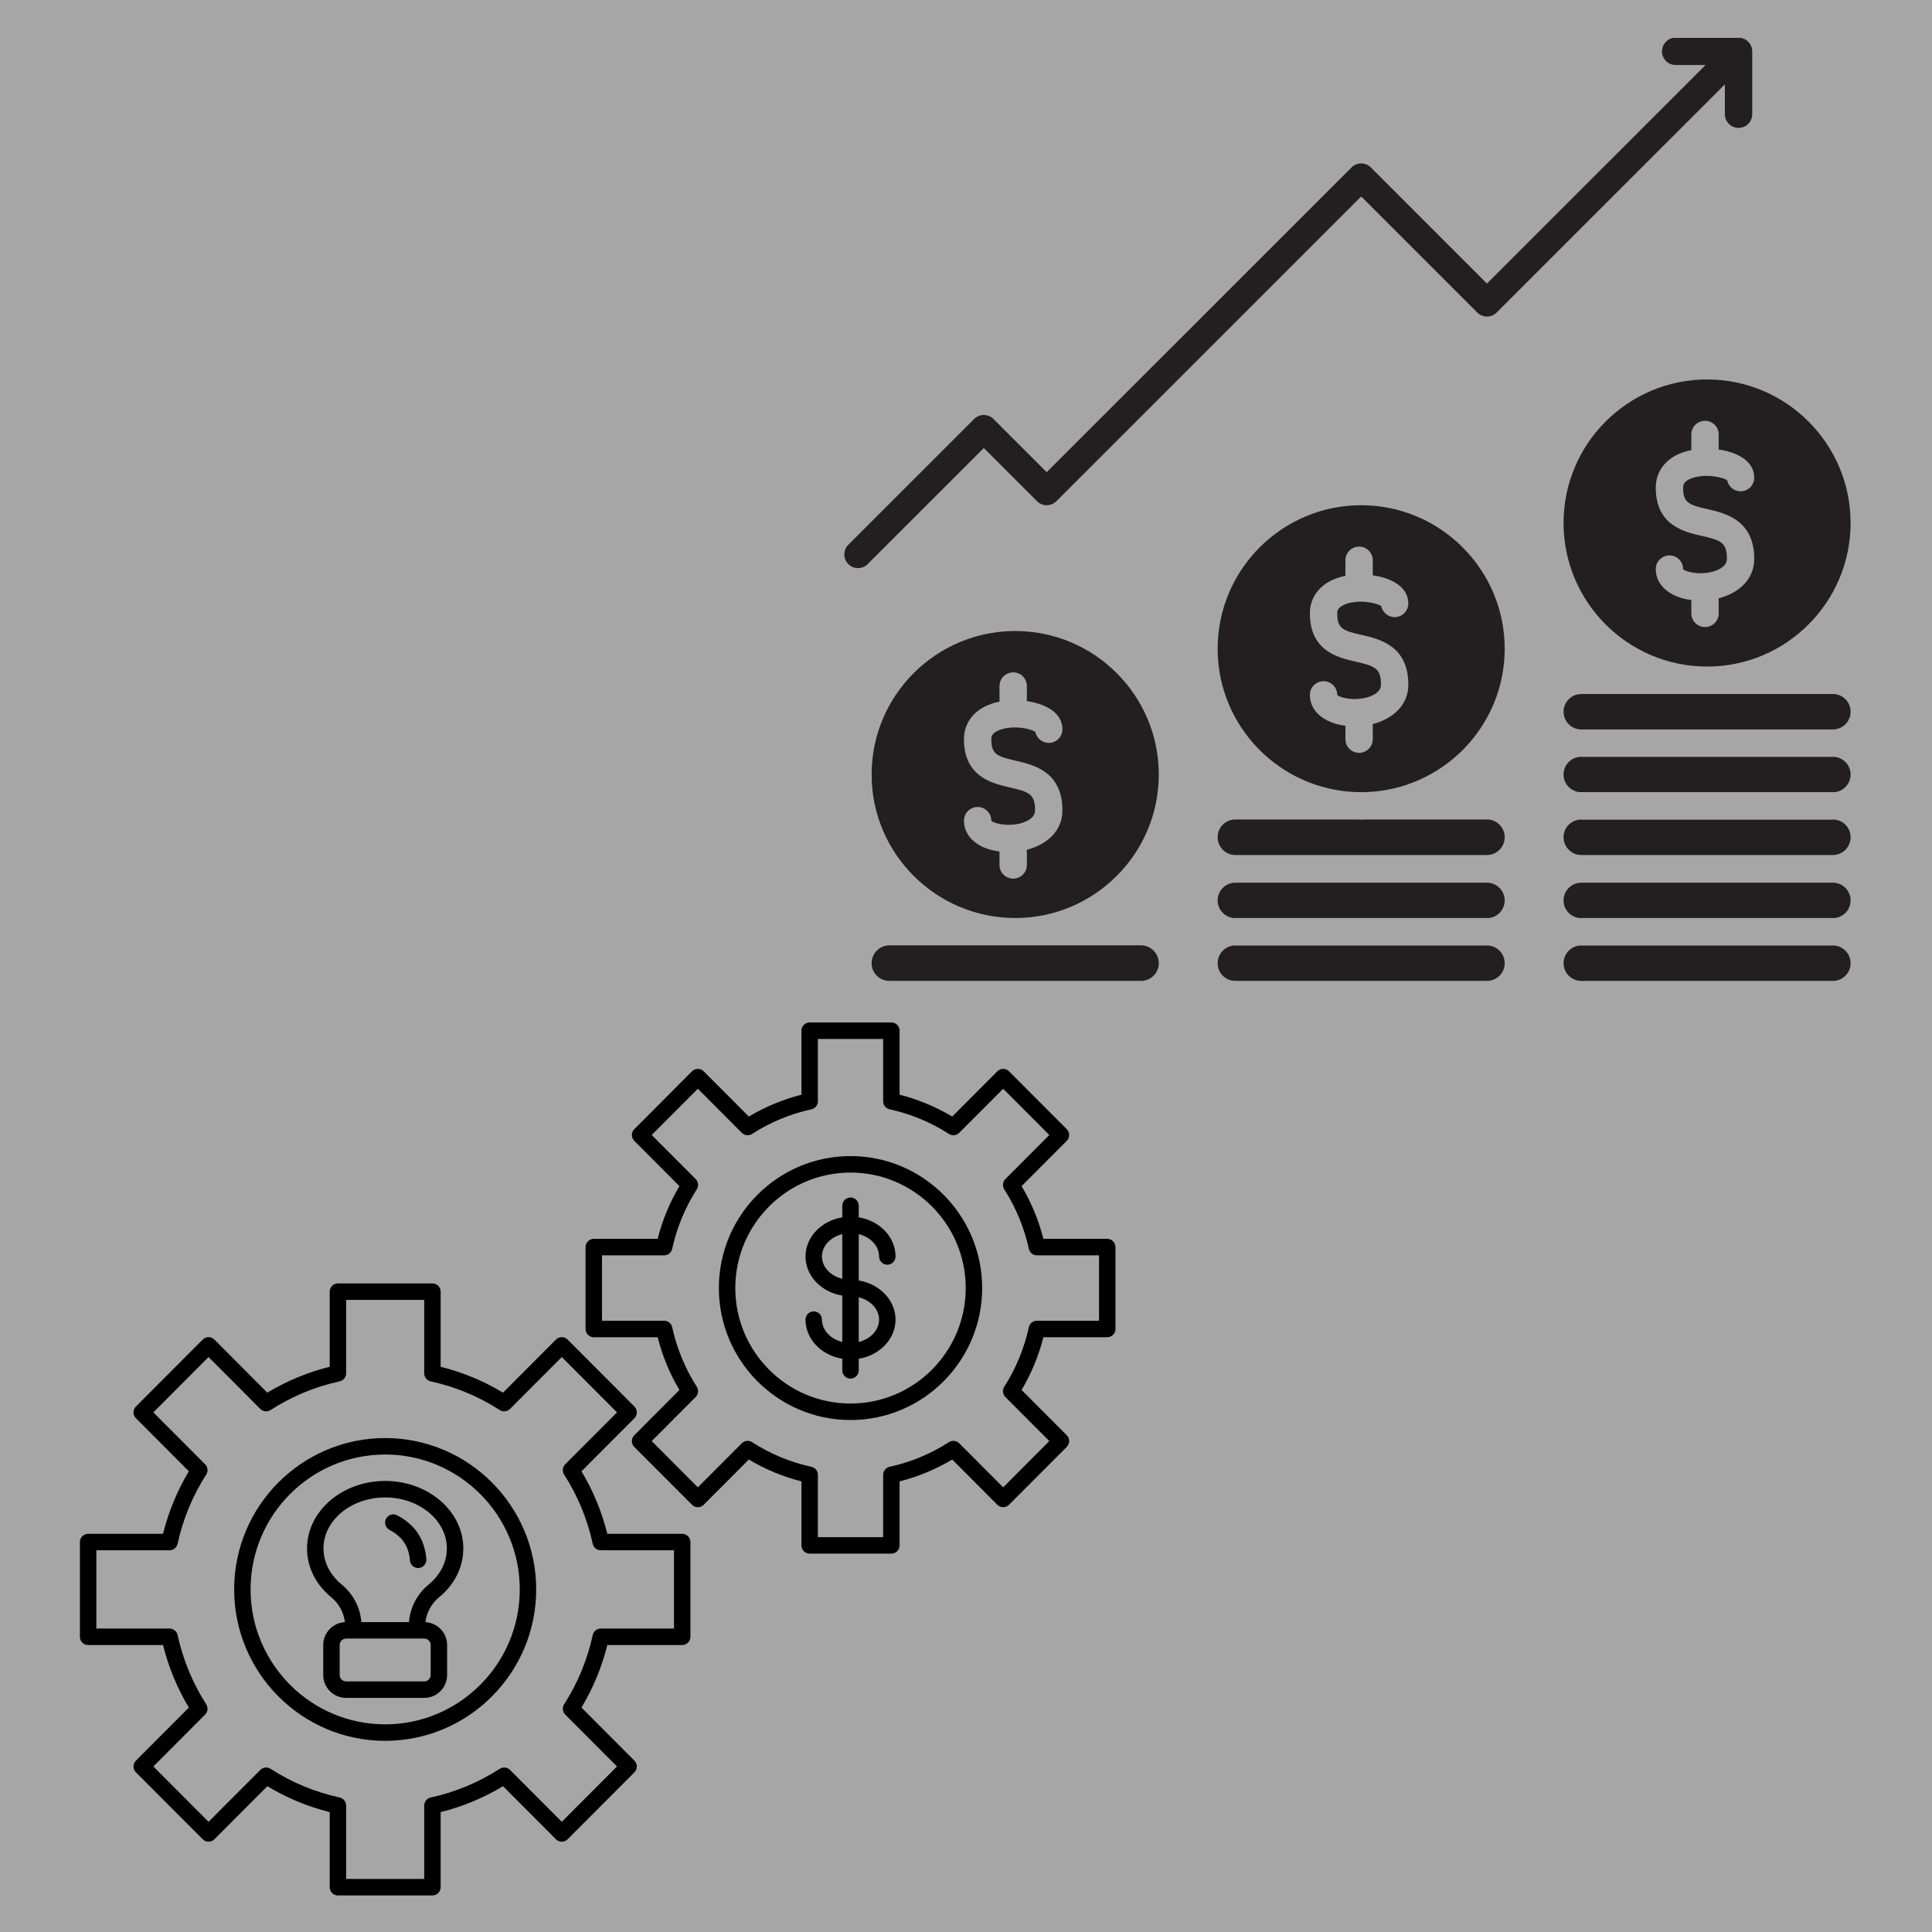
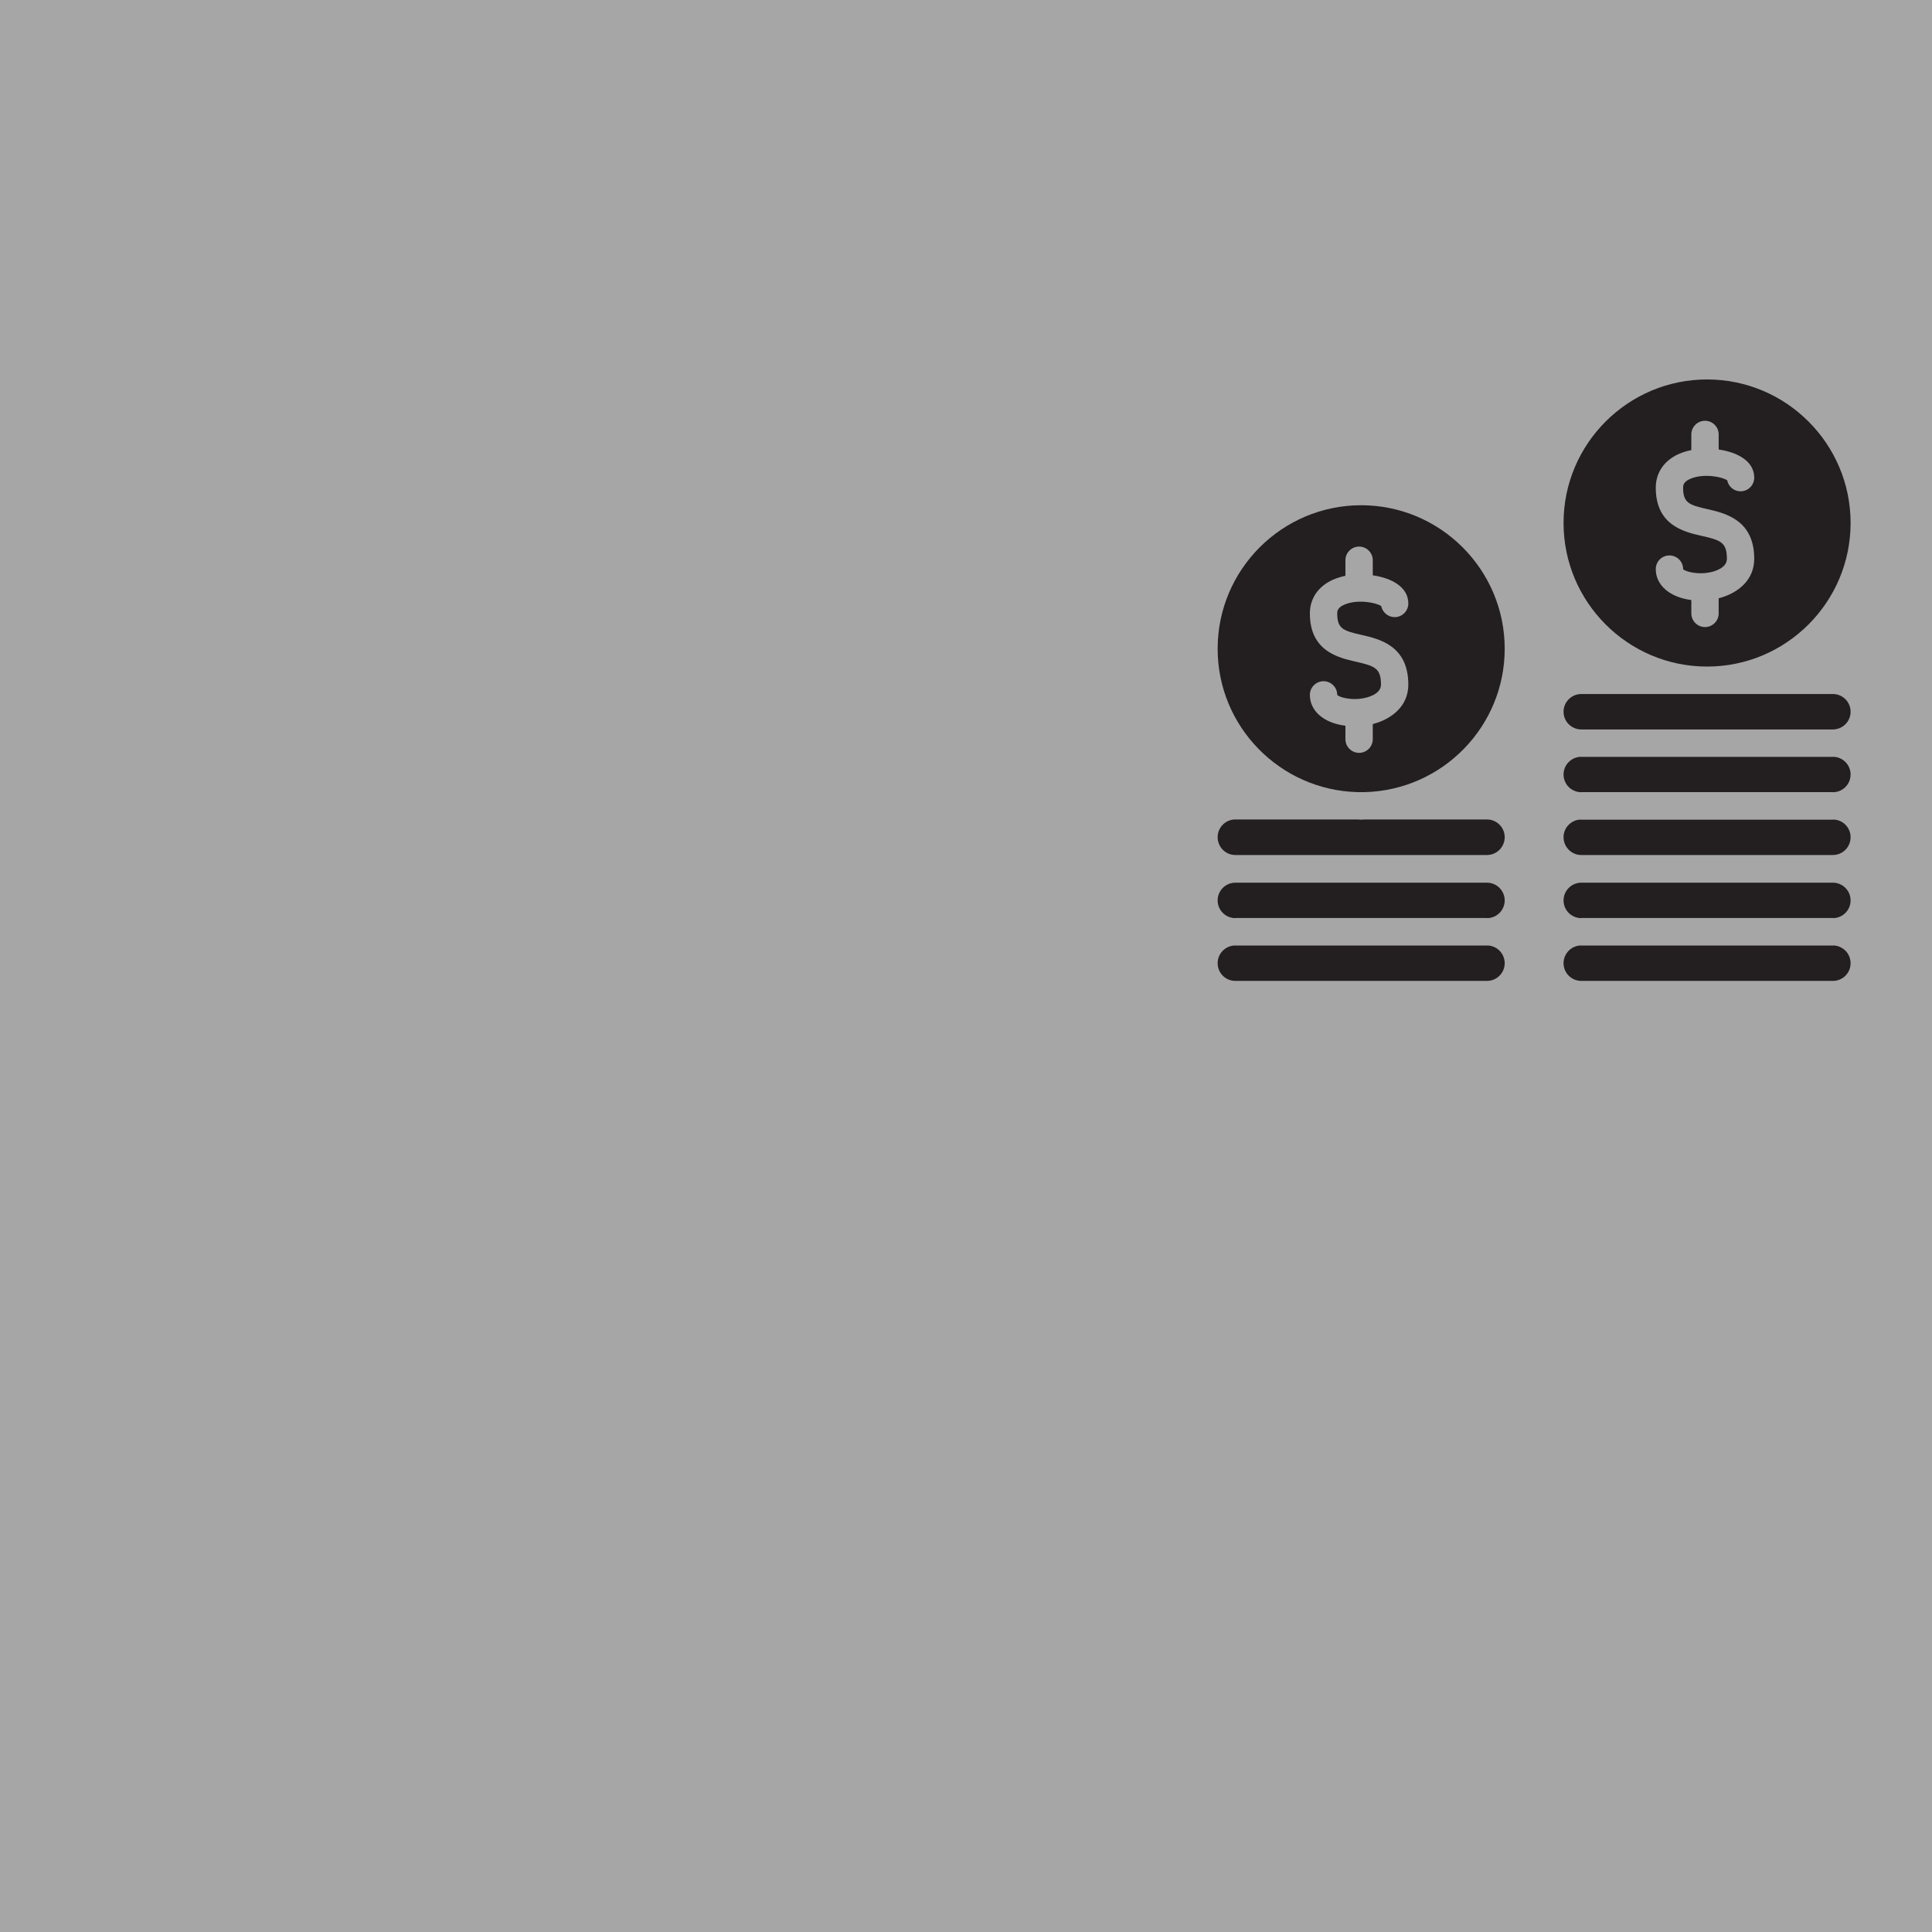
<svg xmlns="http://www.w3.org/2000/svg" width="500" zoomAndPan="magnify" viewBox="0 0 375 375" height="500" preserveAspectRatio="xMidYMid meet" version="1.0">
  <defs>
    <clipPath id="be7938b29d">
      <path d="M 303 73 L 359.312 73 L 359.312 190.352 L 303 190.352 Z M 303 73 " clip-rule="nonzero" />
    </clipPath>
    <clipPath id="88b80242e0">
-       <path d="M 169 122 L 225 122 L 225 190.352 L 169 190.352 Z M 169 122 " clip-rule="nonzero" />
-     </clipPath>
+       </clipPath>
    <clipPath id="d899bb5b93">
      <path d="M 236 98 L 293 98 L 293 190.352 L 236 190.352 Z M 236 98 " clip-rule="nonzero" />
    </clipPath>
    <clipPath id="1793f76aed">
-       <path d="M 163.562 7.352 L 341 7.352 L 341 111 L 163.562 111 Z M 163.562 7.352 " clip-rule="nonzero" />
-     </clipPath>
+       </clipPath>
    <clipPath id="0f4ee271ba">
-       <path d="M 15.512 198.418 L 216.512 198.418 L 216.512 367.918 L 15.512 367.918 Z M 15.512 198.418 " clip-rule="nonzero" />
-     </clipPath>
+       </clipPath>
  </defs>
  <rect x="-37.5" width="450" fill="#ffffff" y="-37.5" height="450" fill-opacity="1" />
  <rect x="-37.5" width="450" fill="#a6a6a6" y="-37.5" height="450" fill-opacity="1" />
  <g clip-path="url(#be7938b29d)">
    <path fill="#231f20" d="M 355.867 183.516 C 355.848 183.516 355.805 183.535 355.762 183.535 L 306.926 183.535 C 306.883 183.535 306.859 183.516 306.816 183.516 C 304.973 183.578 303.484 185.086 303.484 186.953 C 303.484 188.863 305.035 190.391 306.926 190.391 L 355.762 190.391 C 357.672 190.391 359.199 188.863 359.199 186.953 C 359.199 185.086 357.719 183.578 355.867 183.516 Z M 355.762 171.328 L 306.926 171.328 C 305.035 171.328 303.484 172.875 303.484 174.77 C 303.484 176.637 304.973 178.145 306.816 178.207 C 306.859 178.207 306.879 178.184 306.926 178.184 L 355.762 178.184 C 355.805 178.184 355.848 178.207 355.867 178.207 C 357.719 178.145 359.199 176.637 359.199 174.77 C 359.199 172.875 357.672 171.328 355.762 171.328 Z M 355.934 159.078 C 355.867 159.078 355.824 159.102 355.762 159.102 L 306.926 159.102 C 306.859 159.102 306.816 159.078 306.758 159.078 C 304.93 159.164 303.484 160.668 303.484 162.496 C 303.484 164.406 305.035 165.957 306.926 165.957 L 355.762 165.957 C 357.672 165.957 359.199 164.41 359.199 162.496 C 359.199 160.668 357.758 159.164 355.934 159.078 Z M 355.867 146.895 C 355.848 146.895 355.805 146.914 355.762 146.914 L 306.926 146.914 C 306.883 146.914 306.859 146.895 306.816 146.895 C 304.973 146.957 303.484 148.461 303.484 150.332 C 303.484 152.18 304.93 153.664 306.758 153.77 C 306.816 153.77 306.859 153.75 306.926 153.75 L 355.762 153.75 C 355.824 153.75 355.867 153.77 355.934 153.77 C 357.758 153.664 359.199 152.18 359.199 150.332 C 359.199 148.461 357.719 146.957 355.867 146.895 Z M 355.762 134.707 L 306.926 134.707 C 305.035 134.707 303.484 136.254 303.484 138.148 C 303.484 140.016 304.973 141.523 306.816 141.586 L 355.867 141.586 C 357.719 141.523 359.199 140.016 359.199 138.148 C 359.199 136.254 357.672 134.707 355.762 134.707 Z M 331.344 73.652 C 315.973 73.652 303.484 86.156 303.484 101.504 C 303.484 116.871 315.973 129.379 331.344 129.379 C 346.719 129.379 359.199 116.871 359.199 101.504 C 359.199 86.156 346.719 73.652 331.344 73.652 Z M 331.449 98.828 C 334.848 99.613 340.496 100.91 340.496 108.465 C 340.496 112.562 337.395 115.133 333.594 116.129 L 333.594 119.059 C 333.594 120.523 332.406 121.715 330.938 121.715 C 329.477 121.715 328.285 120.523 328.285 119.059 L 328.285 116.469 C 324.148 115.938 321.383 113.621 321.383 110.461 C 321.383 108.996 322.574 107.809 324.039 107.809 C 325.504 107.809 326.691 108.996 326.691 110.461 C 327.012 110.906 329.734 111.734 332.559 110.93 C 333.762 110.566 335.188 109.867 335.188 108.465 C 335.188 105.281 334.02 104.855 330.281 104.008 C 326.949 103.262 321.383 101.992 321.383 94.668 C 321.383 92.078 322.664 89.91 324.996 88.551 C 326.059 87.938 327.203 87.574 328.285 87.363 L 328.285 84.324 C 328.285 82.863 329.477 81.672 330.938 81.672 C 332.406 81.672 333.594 82.863 333.594 84.324 L 333.594 87.254 C 337.227 87.766 340.496 89.508 340.496 92.711 C 340.496 94.176 339.309 95.363 337.84 95.363 C 336.566 95.363 335.484 94.453 335.25 93.223 C 334.293 92.562 330.77 91.859 328.223 92.883 C 326.691 93.477 326.691 94.281 326.691 94.664 C 326.691 97.617 327.84 98.02 331.449 98.828 Z M 331.449 98.828 " fill-opacity="1" fill-rule="nonzero" />
  </g>
  <g clip-path="url(#88b80242e0)">
    <path fill="#231f20" d="M 197.062 122.48 C 181.691 122.48 169.18 134.961 169.18 150.332 C 169.18 165.703 181.691 178.184 197.062 178.184 C 212.414 178.184 224.918 165.703 224.918 150.332 C 224.918 134.961 212.414 122.48 197.062 122.48 Z M 197.168 147.656 C 200.547 148.441 206.215 149.715 206.215 157.273 C 206.215 161.371 203.113 163.957 199.312 164.938 L 199.312 167.887 C 199.312 169.352 198.125 170.543 196.66 170.543 C 195.195 170.543 194.004 169.352 194.004 167.887 L 194.004 165.277 C 189.863 164.77 187.105 162.453 187.105 159.293 C 187.105 157.828 188.293 156.637 189.758 156.637 C 191.223 156.637 192.414 157.828 192.414 159.293 C 192.73 159.738 195.453 160.566 198.277 159.758 C 199.461 159.398 200.906 158.699 200.906 157.273 C 200.906 154.113 199.719 153.688 196 152.84 C 192.668 152.074 187.105 150.82 187.105 143.496 C 187.105 140.906 188.379 138.742 190.715 137.383 C 191.777 136.766 192.922 136.406 194.004 136.172 L 194.004 133.16 C 194.004 131.695 195.195 130.504 196.66 130.504 C 198.125 130.504 199.312 131.695 199.312 133.16 L 199.312 136.09 C 202.945 136.598 206.215 138.34 206.215 141.543 C 206.215 143.008 205.027 144.199 203.562 144.199 C 202.266 144.199 201.203 143.262 200.949 142.055 C 200.016 141.395 196.488 140.691 193.941 141.715 C 192.414 142.309 192.414 143.113 192.414 143.496 C 192.414 146.426 193.559 146.832 197.168 147.656 Z M 221.48 183.492 L 172.645 183.492 C 170.734 183.492 169.18 185.043 169.18 186.953 C 169.18 188.863 170.73 190.391 172.645 190.391 L 221.48 190.391 C 223.371 190.391 224.918 188.863 224.918 186.953 C 224.918 185.043 223.371 183.492 221.48 183.492 Z M 221.48 183.492 " fill-opacity="1" fill-rule="nonzero" />
  </g>
  <g clip-path="url(#d899bb5b93)">
    <path fill="#231f20" d="M 264.203 98.066 C 248.828 98.066 236.344 110.57 236.344 125.918 C 236.344 141.055 248.469 153.367 263.5 153.75 L 264.902 153.75 C 279.938 153.367 292.062 141.055 292.062 125.918 C 292.062 110.57 279.574 98.066 264.203 98.066 Z M 264.309 123.242 C 267.707 124.027 273.355 125.301 273.355 132.879 C 273.355 136.977 270.254 139.547 266.453 140.543 L 266.453 143.473 C 266.453 144.938 265.262 146.129 263.801 146.129 C 262.336 146.129 261.145 144.938 261.145 143.473 L 261.145 140.863 C 257.004 140.355 254.246 138.039 254.246 134.879 C 254.246 133.414 255.438 132.223 256.898 132.223 C 258.363 132.223 259.555 133.414 259.555 134.879 C 259.871 135.324 262.609 136.152 265.414 135.344 C 266.621 134.984 268.047 134.285 268.047 132.883 C 268.047 129.699 266.855 129.273 263.141 128.426 C 259.809 127.66 254.246 126.406 254.246 119.082 C 254.246 116.492 255.52 114.328 257.852 112.969 C 258.914 112.352 260.062 111.992 261.145 111.758 L 261.145 108.742 C 261.145 107.281 262.336 106.09 263.801 106.09 C 265.262 106.09 266.453 107.281 266.453 108.742 L 266.453 111.672 C 270.082 112.184 273.355 113.926 273.355 117.129 C 273.355 118.594 272.164 119.785 270.703 119.785 C 269.41 119.785 268.348 118.848 268.09 117.641 C 267.156 116.98 263.633 116.277 261.086 117.301 C 259.555 117.895 259.555 118.699 259.555 119.082 C 259.555 122.031 260.699 122.434 264.309 123.242 Z M 288.621 159.055 L 264.902 159.055 C 264.672 159.055 264.438 159.102 264.203 159.102 C 263.969 159.102 263.738 159.055 263.5 159.055 L 239.781 159.055 C 237.875 159.055 236.344 160.605 236.344 162.496 C 236.344 164.406 237.875 165.957 239.781 165.957 L 288.621 165.957 C 290.512 165.957 292.062 164.41 292.062 162.496 C 292.062 160.609 290.512 159.055 288.621 159.055 Z M 288.73 183.516 C 288.688 183.516 288.664 183.535 288.621 183.535 L 239.781 183.535 C 239.742 183.535 239.699 183.516 239.68 183.516 C 237.828 183.578 236.344 185.086 236.344 186.953 C 236.344 188.863 237.875 190.391 239.781 190.391 L 288.621 190.391 C 290.512 190.391 292.062 188.863 292.062 186.953 C 292.062 185.086 290.574 183.578 288.73 183.516 Z M 288.621 171.328 L 239.781 171.328 C 237.875 171.328 236.344 172.875 236.344 174.77 C 236.344 176.637 237.828 178.145 239.68 178.207 C 239.699 178.207 239.742 178.184 239.781 178.184 L 288.621 178.184 C 288.664 178.184 288.688 178.207 288.73 178.207 C 290.574 178.145 292.062 176.637 292.062 174.77 C 292.062 172.875 290.512 171.328 288.621 171.328 Z M 288.621 171.328 " fill-opacity="1" fill-rule="nonzero" />
  </g>
  <g clip-path="url(#1793f76aed)">
    <path fill="#231f20" d="M 166.539 110.27 C 167.219 110.27 167.898 110.008 168.414 109.492 L 190.953 86.957 L 201.285 97.285 C 201.801 97.801 202.48 98.062 203.164 98.062 C 203.84 98.062 204.52 97.801 205.039 97.285 L 264.203 38.133 L 286.742 60.668 C 287.258 61.184 287.938 61.445 288.617 61.445 C 289.297 61.445 289.977 61.184 290.496 60.668 L 334.797 16.375 L 334.797 22.172 C 334.797 23.637 335.988 24.828 337.449 24.828 C 338.918 24.828 340.105 23.637 340.105 22.172 L 340.105 9.969 C 340.105 9.621 340.035 9.277 339.898 8.953 C 339.629 8.305 339.113 7.785 338.465 7.516 C 338.141 7.383 337.797 7.312 337.445 7.312 L 325.246 7.312 C 323.777 7.312 322.59 8.5 322.59 9.965 C 322.59 11.43 323.777 12.621 325.246 12.621 L 331.043 12.621 L 288.617 55.039 L 266.082 32.5 C 265.043 31.465 263.363 31.465 262.328 32.5 L 203.164 91.652 L 192.832 81.324 C 191.797 80.289 190.117 80.289 189.078 81.324 L 164.66 105.738 C 163.625 106.773 163.625 108.453 164.66 109.492 C 165.18 110.008 165.859 110.27 166.539 110.27 Z M 166.539 110.27 " fill-opacity="1" fill-rule="nonzero" />
  </g>
  <g clip-path="url(#0f4ee271ba)">
    <path fill="#000000" d="M 74.762 337.895 C 90.926 337.895 104.074 324.711 104.074 308.508 C 104.074 292.305 90.926 279.125 74.762 279.125 C 58.598 279.125 45.449 292.305 45.449 308.508 C 45.449 324.711 58.598 337.895 74.762 337.895 Z M 74.762 282.32 C 89.168 282.32 100.887 294.07 100.887 308.508 C 100.887 322.949 89.168 334.695 74.762 334.695 C 60.355 334.695 48.637 322.949 48.637 308.508 C 48.637 294.07 60.355 282.32 74.762 282.32 Z M 17.109 319.301 L 31.645 319.301 C 32.707 323.582 34.391 327.656 36.66 331.438 L 26.379 341.742 C 25.758 342.367 25.758 343.379 26.379 344.004 L 39.352 357.008 C 39.977 357.629 40.984 357.629 41.609 357.008 L 51.891 346.699 C 55.66 348.977 59.723 350.664 63.996 351.727 L 63.996 366.301 C 63.996 367.184 64.707 367.902 65.59 367.902 L 83.934 367.902 C 84.816 367.902 85.531 367.184 85.531 366.301 L 85.531 351.727 C 89.801 350.664 93.863 348.977 97.637 346.699 L 107.914 357.008 C 108.539 357.629 109.551 357.629 110.172 357.008 L 123.145 344.004 C 123.441 343.703 123.609 343.297 123.609 342.871 C 123.609 342.449 123.441 342.043 123.145 341.742 L 112.863 331.438 C 115.133 327.656 116.816 323.582 117.879 319.301 L 132.418 319.301 C 133.297 319.301 134.012 318.586 134.012 317.703 L 134.012 299.312 C 134.012 298.43 133.297 297.715 132.418 297.715 L 117.879 297.715 C 116.816 293.434 115.133 289.359 112.863 285.578 L 123.145 275.273 C 123.441 274.973 123.609 274.566 123.609 274.141 C 123.609 273.719 123.441 273.312 123.145 273.012 L 110.172 260.008 C 109.547 259.383 108.539 259.383 107.914 260.008 L 97.637 270.316 C 93.863 268.039 89.801 266.352 85.531 265.289 L 85.531 250.715 C 85.531 249.832 84.816 249.113 83.934 249.113 L 65.59 249.113 C 64.707 249.113 63.996 249.832 63.996 250.715 L 63.996 265.289 C 59.723 266.352 55.66 268.039 51.891 270.316 L 41.609 260.008 C 40.984 259.383 39.977 259.383 39.352 260.008 L 26.379 273.012 C 25.758 273.637 25.758 274.648 26.379 275.273 L 36.66 285.578 C 34.391 289.359 32.707 293.434 31.645 297.715 L 17.109 297.715 C 16.227 297.715 15.512 298.43 15.512 299.312 L 15.512 317.703 C 15.512 318.586 16.227 319.301 17.109 319.301 Z M 18.703 300.914 L 32.91 300.914 C 33.66 300.914 34.309 300.391 34.469 299.656 C 35.512 294.863 37.383 290.34 40.027 286.211 C 40.434 285.578 40.344 284.746 39.812 284.215 L 29.766 274.145 L 40.48 263.402 L 50.527 273.473 C 51.059 274.004 51.887 274.094 52.516 273.688 C 56.637 271.039 61.148 269.164 65.93 268.117 C 66.66 267.957 67.184 267.309 67.184 266.559 L 67.184 252.312 L 82.34 252.312 L 82.34 266.559 C 82.34 267.309 82.859 267.957 83.594 268.117 C 88.375 269.164 92.887 271.039 97.004 273.688 C 97.637 274.094 98.465 274.004 98.996 273.473 L 109.043 263.402 L 119.758 274.145 L 109.711 284.215 C 109.18 284.746 109.09 285.578 109.496 286.211 C 112.141 290.34 114.008 294.863 115.051 299.652 C 115.211 300.387 115.859 300.914 116.609 300.914 L 130.82 300.914 L 130.82 316.102 L 116.609 316.102 C 115.859 316.102 115.211 316.625 115.051 317.359 C 114.008 322.152 112.141 326.676 109.496 330.805 C 109.09 331.438 109.18 332.27 109.711 332.801 L 119.758 342.871 L 109.043 353.613 L 98.996 343.543 C 98.465 343.008 97.637 342.922 97.004 343.328 C 92.887 345.977 88.375 347.852 83.594 348.895 C 82.859 349.055 82.34 349.707 82.34 350.457 L 82.34 364.703 L 67.184 364.703 L 67.184 350.457 C 67.184 349.707 66.66 349.055 65.93 348.895 C 61.148 347.852 56.637 345.977 52.516 343.328 C 51.887 342.918 51.059 343.008 50.527 343.543 L 40.48 353.613 L 29.766 342.871 L 39.812 332.801 C 40.344 332.27 40.434 331.438 40.027 330.805 C 37.383 326.676 35.516 322.152 34.473 317.359 C 34.312 316.625 33.66 316.102 32.914 316.102 L 18.703 316.102 Z M 165.086 224.395 C 150.992 224.395 139.531 235.883 139.531 250.008 C 139.531 264.133 150.992 275.625 165.086 275.625 C 179.176 275.625 190.637 264.133 190.637 250.008 C 190.637 235.887 179.176 224.395 165.086 224.395 Z M 165.086 272.426 C 152.754 272.426 142.723 262.371 142.723 250.008 C 142.723 237.648 152.754 227.594 165.086 227.594 C 177.414 227.594 187.445 237.648 187.445 250.008 C 187.445 262.371 177.414 272.426 165.086 272.426 Z M 214.918 240.461 L 202.52 240.461 C 201.609 236.855 200.188 233.422 198.289 230.227 L 207.055 221.438 C 207.355 221.137 207.523 220.73 207.523 220.305 C 207.523 219.883 207.355 219.477 207.055 219.176 L 195.844 207.938 C 195.223 207.312 194.211 207.312 193.586 207.938 L 184.82 216.723 C 181.633 214.82 178.207 213.395 174.609 212.484 L 174.609 200.055 C 174.609 199.172 173.895 198.457 173.012 198.457 L 157.156 198.457 C 156.277 198.457 155.562 199.172 155.562 200.055 L 155.562 212.484 C 151.965 213.395 148.539 214.82 145.348 216.723 L 136.582 207.938 C 135.957 207.312 134.949 207.312 134.324 207.938 L 123.113 219.176 C 122.492 219.801 122.492 220.812 123.113 221.438 L 131.879 230.223 C 129.98 233.422 128.562 236.855 127.648 240.461 L 115.254 240.461 C 114.371 240.461 113.656 241.18 113.656 242.062 L 113.656 257.957 C 113.656 258.84 114.371 259.555 115.254 259.555 L 127.648 259.555 C 128.562 263.16 129.98 266.594 131.879 269.793 L 123.113 278.582 C 122.492 279.207 122.492 280.219 123.113 280.844 L 134.324 292.082 C 134.625 292.379 135.031 292.551 135.453 292.551 C 135.879 292.551 136.281 292.379 136.582 292.082 L 145.348 283.293 C 148.539 285.199 151.965 286.621 155.562 287.535 L 155.562 299.961 C 155.562 300.844 156.277 301.559 157.156 301.559 L 173.012 301.559 C 173.895 301.559 174.609 300.844 174.609 299.961 L 174.609 287.535 C 178.207 286.621 181.633 285.199 184.82 283.293 L 193.59 292.082 C 194.211 292.707 195.223 292.703 195.844 292.082 L 207.055 280.844 C 207.355 280.543 207.523 280.137 207.523 279.711 C 207.523 279.285 207.355 278.879 207.055 278.578 L 198.289 269.793 C 200.191 266.594 201.609 263.16 202.52 259.555 L 214.918 259.555 C 215.797 259.555 216.512 258.84 216.512 257.957 L 216.512 242.062 C 216.512 241.18 215.797 240.461 214.918 240.461 Z M 213.32 256.355 L 201.258 256.355 C 200.508 256.355 199.859 256.879 199.699 257.613 C 198.801 261.73 197.195 265.617 194.926 269.164 C 194.52 269.797 194.609 270.629 195.141 271.16 L 203.672 279.711 L 194.715 288.691 L 186.184 280.137 C 185.652 279.605 184.824 279.516 184.195 279.922 C 180.656 282.199 176.777 283.809 172.672 284.707 C 171.941 284.867 171.418 285.516 171.418 286.27 L 171.418 298.363 L 158.754 298.363 L 158.754 286.27 C 158.754 285.516 158.23 284.867 157.496 284.707 C 153.391 283.809 149.516 282.199 145.977 279.922 C 145.344 279.516 144.516 279.605 143.984 280.137 L 135.453 288.691 L 126.496 279.711 L 135.031 271.16 C 135.559 270.629 135.648 269.797 135.242 269.164 C 132.973 265.617 131.367 261.73 130.473 257.613 C 130.312 256.879 129.664 256.355 128.914 256.355 L 116.848 256.355 L 116.848 243.66 L 128.914 243.66 C 129.664 243.66 130.312 243.137 130.473 242.402 C 131.367 238.285 132.973 234.398 135.242 230.852 C 135.648 230.219 135.559 229.391 135.031 228.859 L 126.496 220.305 L 135.453 211.328 L 143.984 219.879 C 144.516 220.414 145.344 220.5 145.977 220.094 C 149.516 217.82 153.391 216.211 157.496 215.312 C 158.23 215.152 158.754 214.5 158.754 213.75 L 158.754 201.656 L 171.418 201.656 L 171.418 213.75 C 171.418 214.5 171.941 215.152 172.672 215.312 C 176.777 216.211 180.656 217.82 184.195 220.094 C 184.824 220.5 185.652 220.41 186.184 219.879 L 194.715 211.328 L 203.672 220.305 L 195.141 228.859 C 194.609 229.391 194.52 230.219 194.926 230.852 C 197.195 234.402 198.801 238.285 199.699 242.402 C 199.859 243.137 200.508 243.66 201.258 243.66 L 213.32 243.66 Z M 64.297 310.027 C 65.793 311.254 66.73 312.984 66.941 314.859 C 64.605 314.984 62.738 316.926 62.738 319.297 L 62.738 325.109 C 62.738 327.566 64.73 329.562 67.18 329.562 L 82.344 329.562 C 84.793 329.562 86.785 327.566 86.785 325.109 L 86.785 319.297 C 86.785 316.926 84.918 314.984 82.582 314.859 C 82.797 312.984 83.73 311.254 85.227 310.027 C 88.258 307.535 89.926 304.168 89.926 300.547 C 89.926 293.328 83.125 287.453 74.762 287.453 C 66.402 287.453 59.598 293.328 59.598 300.547 C 59.598 304.168 61.266 307.535 64.297 310.027 Z M 83.594 319.297 L 83.594 325.109 C 83.594 325.801 83.031 326.363 82.344 326.363 L 67.18 326.363 C 66.492 326.363 65.93 325.801 65.93 325.109 L 65.93 319.297 C 65.93 318.605 66.492 318.043 67.18 318.043 L 82.344 318.043 C 83.031 318.043 83.594 318.605 83.594 319.297 Z M 74.762 290.652 C 81.363 290.652 86.734 295.09 86.734 300.547 C 86.734 303.191 85.48 305.68 83.203 307.555 C 80.969 309.391 79.605 312.012 79.383 314.848 L 70.141 314.848 C 69.918 312.012 68.555 309.391 66.32 307.555 C 64.043 305.68 62.789 303.191 62.789 300.547 C 62.789 295.09 68.16 290.652 74.762 290.652 Z M 74.922 294.805 C 75.324 294.02 76.285 293.707 77.066 294.113 C 80.539 295.902 82.453 298.766 82.75 302.625 C 82.816 303.508 82.16 304.273 81.281 304.344 C 81.242 304.348 81.199 304.348 81.156 304.348 C 80.332 304.348 79.633 303.711 79.57 302.871 C 79.359 300.156 78.062 298.223 75.609 296.957 C 74.828 296.555 74.516 295.59 74.922 294.805 Z M 170.629 243.879 C 170.629 244.762 171.344 245.48 172.223 245.48 C 173.105 245.48 173.82 244.762 173.82 243.879 C 173.82 240.102 170.738 236.949 166.68 236.285 L 166.68 234.031 C 166.68 233.148 165.965 232.434 165.086 232.434 C 164.203 232.434 163.488 233.148 163.488 234.031 L 163.488 236.285 C 159.434 236.949 156.348 240.102 156.348 243.879 C 156.348 247.66 159.434 250.812 163.488 251.477 L 163.488 260.473 C 161.207 259.914 159.539 258.184 159.539 256.137 C 159.539 255.254 158.824 254.539 157.945 254.539 C 157.062 254.539 156.348 255.254 156.348 256.137 C 156.348 259.918 159.434 263.07 163.488 263.734 L 163.488 265.984 C 163.488 266.867 164.203 267.586 165.086 267.586 C 165.965 267.586 166.68 266.867 166.68 265.984 L 166.68 263.734 C 170.738 263.07 173.82 259.918 173.82 256.137 C 173.82 252.359 170.738 249.207 166.68 248.539 L 166.68 239.543 C 168.961 240.105 170.629 241.836 170.629 243.879 Z M 159.539 243.879 C 159.539 241.836 161.207 240.105 163.488 239.543 L 163.488 248.215 C 161.207 247.656 159.539 245.926 159.539 243.879 Z M 170.629 256.137 C 170.629 258.184 168.961 259.914 166.68 260.473 L 166.68 251.801 C 168.961 252.363 170.629 254.094 170.629 256.137 Z M 170.629 256.137 " fill-opacity="1" fill-rule="nonzero" />
  </g>
</svg>